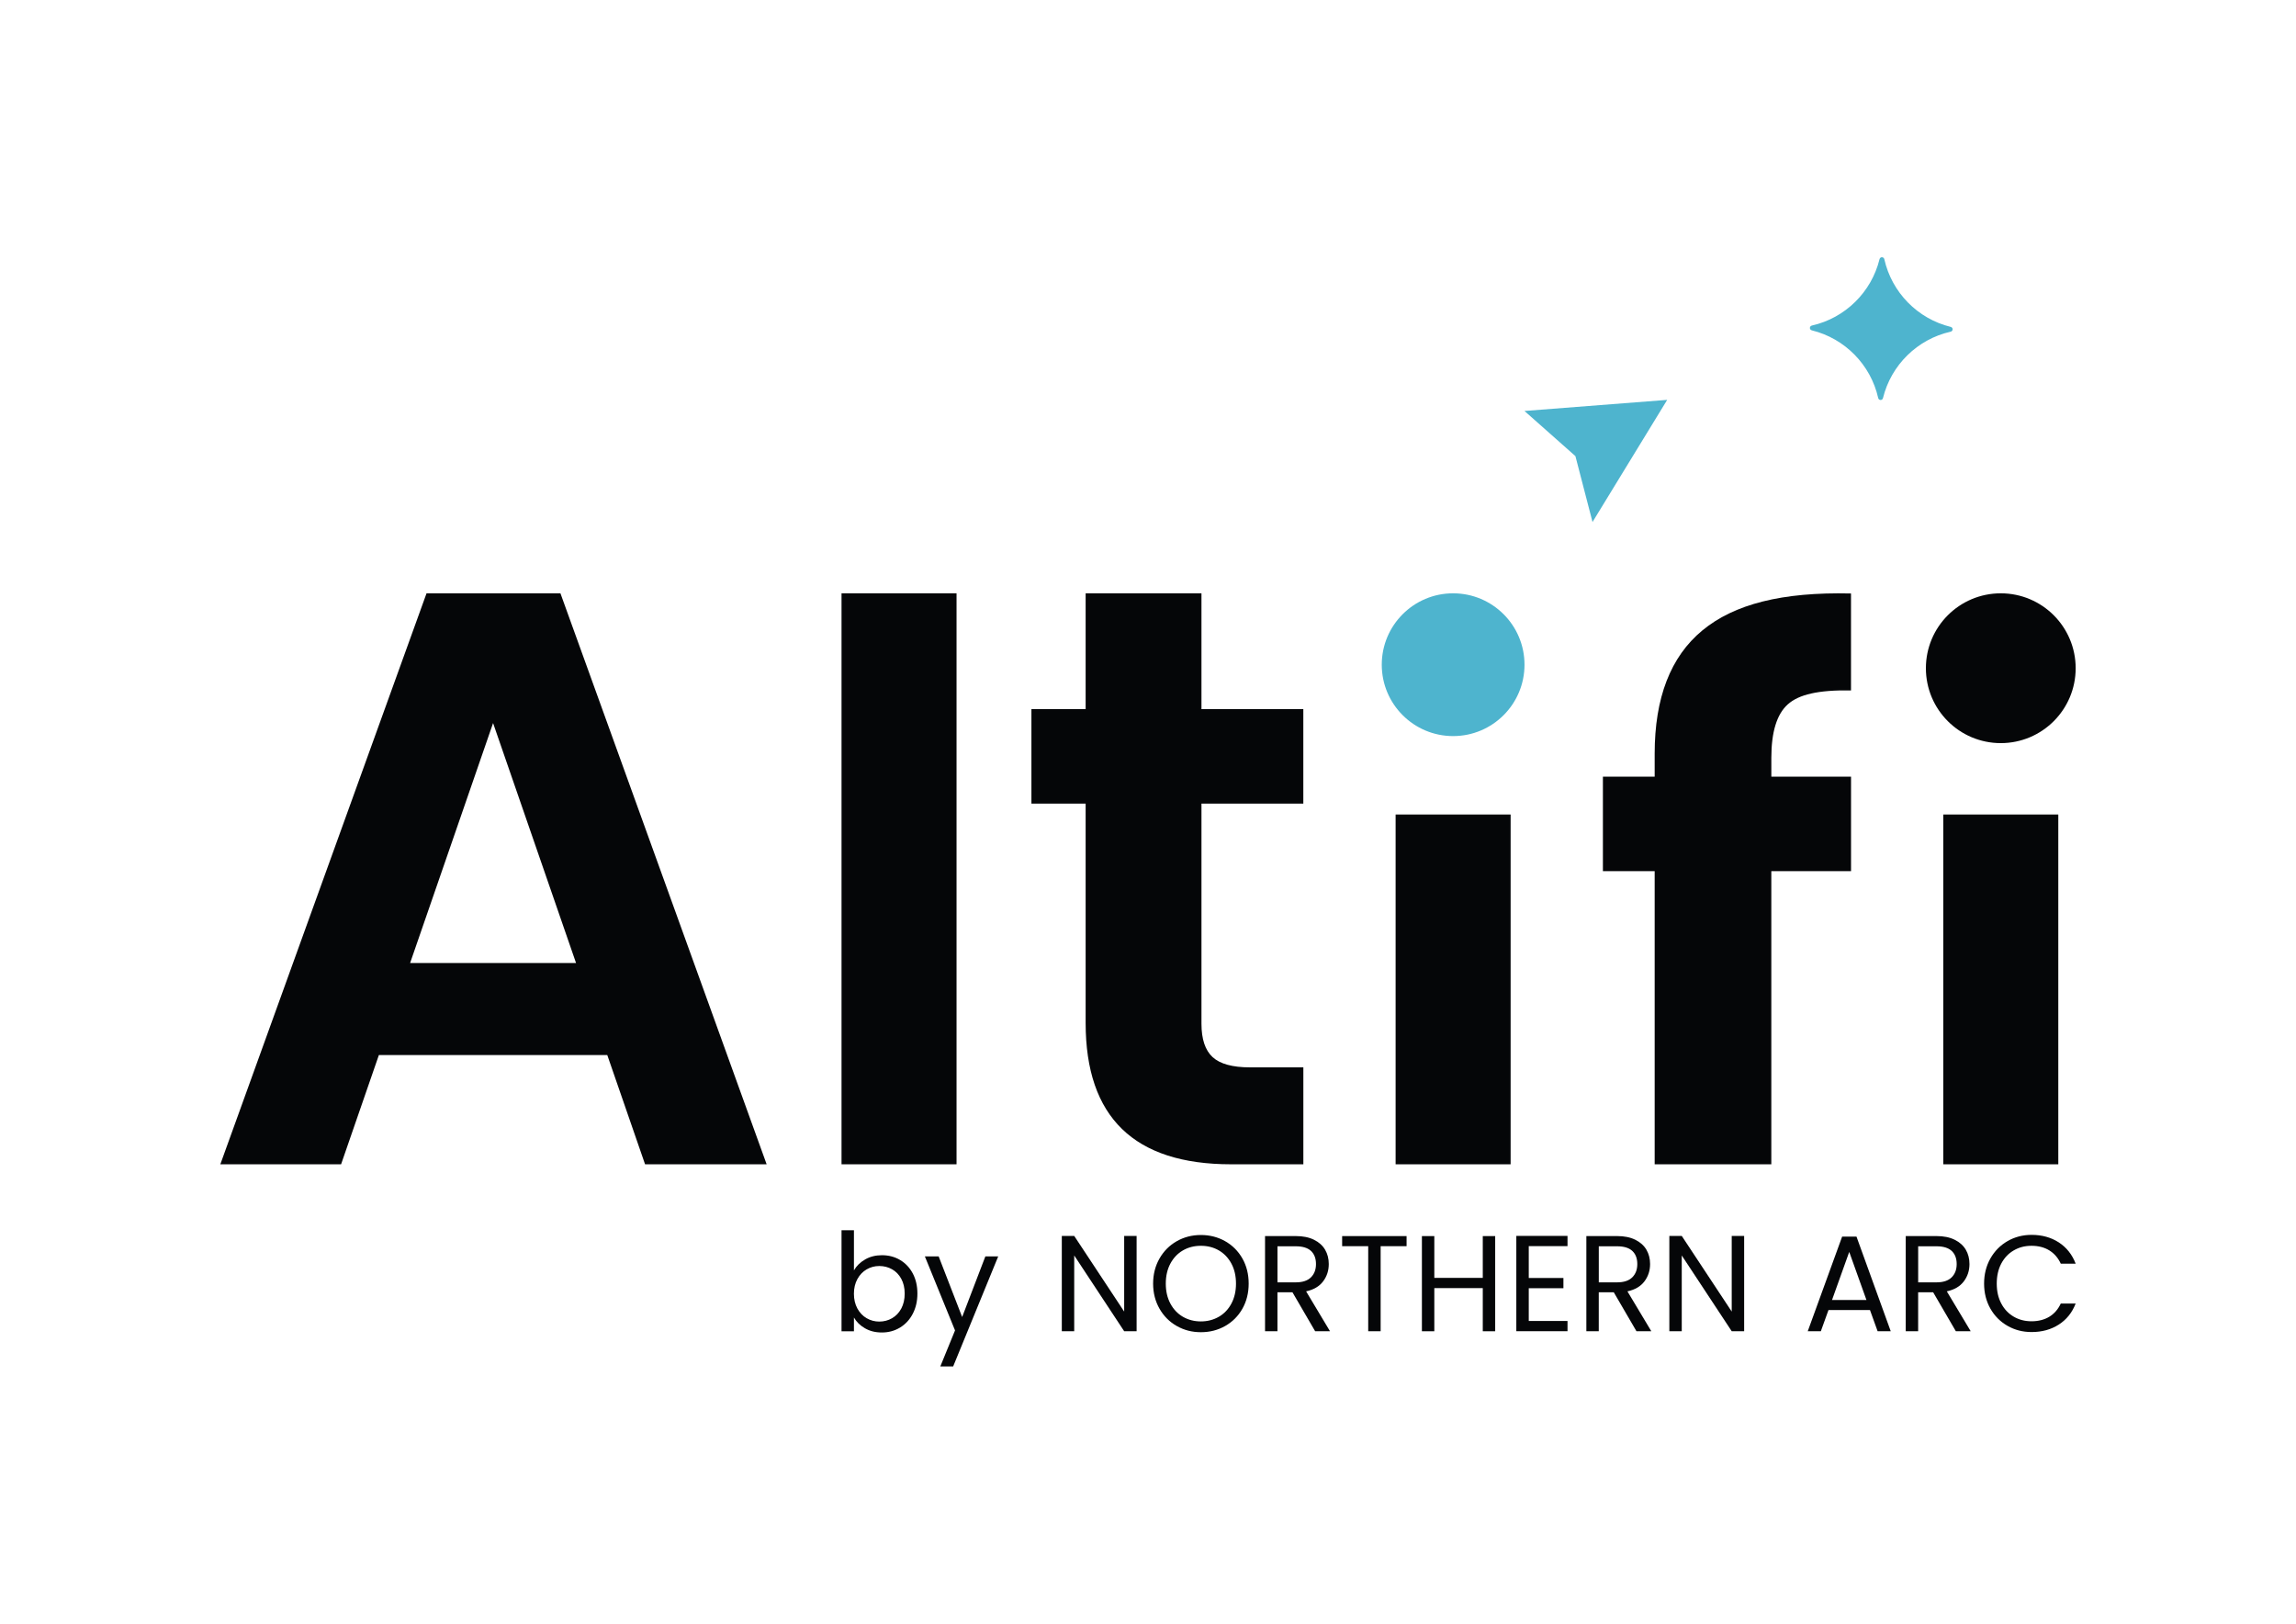
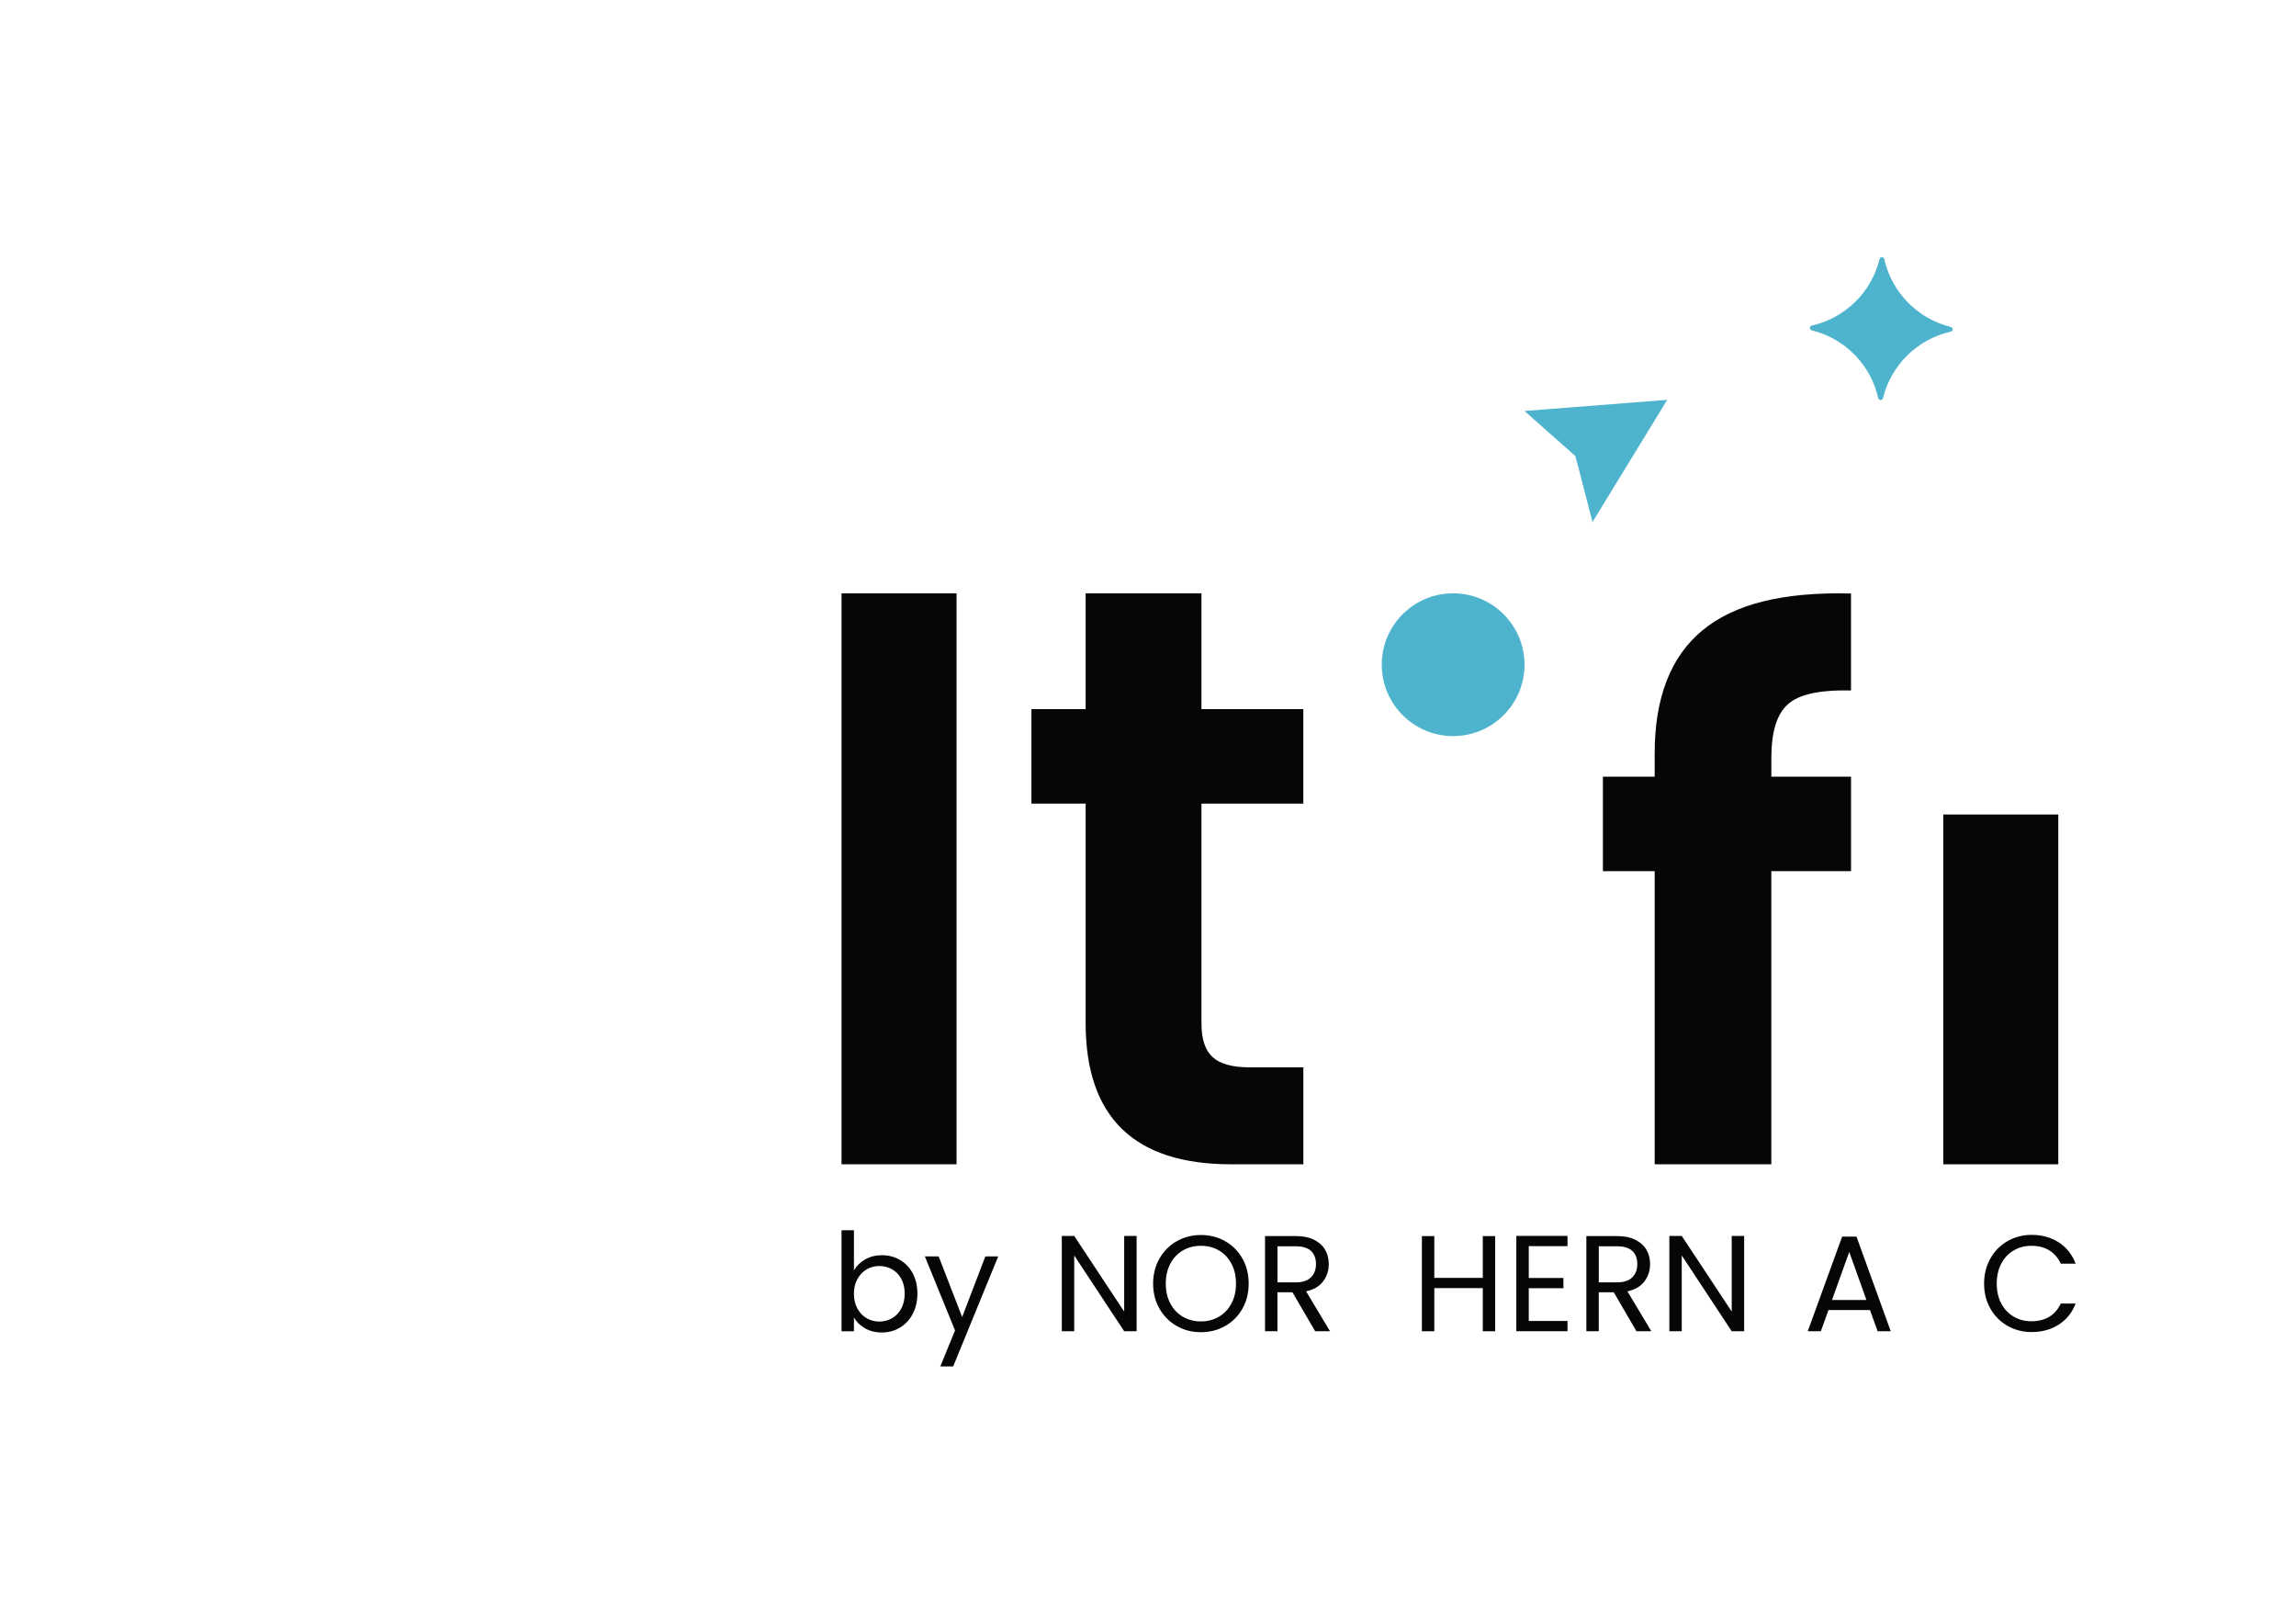
<svg xmlns="http://www.w3.org/2000/svg" id="Layer_1" data-name="Layer 1" viewBox="0 0 841.89 595.28">
  <defs>
    <style>
      .cls-1 {
        fill: #4eb4ce;
      }

      .cls-2 {
        fill: #050608;
      }
    </style>
  </defs>
  <g>
    <path class="cls-2" d="m317.22,461.73c1.8-1.03,3.85-1.55,6.16-1.55,2.47,0,4.69.58,6.66,1.75,1.97,1.17,3.52,2.81,4.65,4.93s1.7,4.58,1.7,7.38-.57,5.24-1.7,7.41c-1.13,2.17-2.69,3.85-4.68,5.06-1.99,1.2-4.2,1.8-6.63,1.8s-4.45-.52-6.23-1.55c-1.79-1.03-3.13-2.35-4.03-3.95v5.06h-4.55v-37.04h4.55v14.71c.93-1.63,2.3-2.97,4.1-4Zm13.26,7.11c-.83-1.53-1.96-2.7-3.38-3.5-1.42-.8-2.98-1.2-4.68-1.2s-3.21.41-4.63,1.23c-1.42.82-2.55,2-3.4,3.55-.85,1.55-1.28,3.35-1.28,5.38s.43,3.88,1.28,5.43c.85,1.55,1.99,2.74,3.4,3.55,1.42.82,2.96,1.23,4.63,1.23s3.26-.41,4.68-1.23c1.42-.82,2.54-2,3.38-3.55.83-1.55,1.25-3.38,1.25-5.48s-.42-3.87-1.25-5.4Z" />
    <path class="cls-2" d="m366.02,460.62l-16.52,40.34h-4.71l5.4-13.21-11.06-27.13h5.06l8.61,22.22,8.51-22.22h4.7Z" />
    <g>
      <path class="cls-2" d="m416.77,488.05h-4.56l-18.32-27.78v27.78h-4.55v-34.94h4.55l18.32,27.73v-27.73h4.56v34.94Z" />
      <path class="cls-2" d="m431.48,486.13c-2.67-1.52-4.78-3.64-6.33-6.36s-2.33-5.78-2.33-9.18.78-6.46,2.33-9.18c1.55-2.72,3.66-4.84,6.33-6.36,2.67-1.52,5.62-2.28,8.86-2.28s6.24.76,8.91,2.28c2.67,1.52,4.77,3.63,6.31,6.33,1.53,2.7,2.3,5.77,2.3,9.21s-.77,6.51-2.3,9.21c-1.53,2.7-3.64,4.81-6.31,6.33-2.67,1.52-5.64,2.28-8.91,2.28s-6.19-.76-8.86-2.28Zm15.44-3.38c1.95-1.13,3.49-2.75,4.61-4.85,1.12-2.1,1.68-4.54,1.68-7.31s-.56-5.25-1.68-7.33c-1.12-2.08-2.65-3.7-4.58-4.83-1.94-1.13-4.14-1.7-6.61-1.7s-4.67.57-6.61,1.7c-1.94,1.13-3.46,2.74-4.58,4.83-1.12,2.09-1.68,4.53-1.68,7.33s.56,5.21,1.68,7.31c1.12,2.1,2.65,3.72,4.6,4.85,1.95,1.13,4.15,1.7,6.58,1.7s4.63-.57,6.58-1.7Z" />
      <path class="cls-2" d="m482.23,488.05l-8.31-14.27h-5.51v14.27h-4.55v-34.89h11.26c2.64,0,4.86.45,6.68,1.35,1.82.9,3.18,2.12,4.08,3.65.9,1.54,1.35,3.29,1.35,5.26,0,2.4-.69,4.52-2.08,6.36-1.39,1.84-3.46,3.05-6.23,3.65l8.76,14.62h-5.46Zm-13.81-17.92h6.71c2.47,0,4.32-.61,5.56-1.83,1.23-1.22,1.85-2.84,1.85-4.88s-.61-3.67-1.83-4.81c-1.22-1.13-3.08-1.7-5.58-1.7h-6.71v13.21Z" />
-       <path class="cls-2" d="m515.76,453.17v3.7h-9.51v31.18h-4.56v-31.18h-9.56v-3.7h23.62Z" />
      <path class="cls-2" d="m548.25,453.17v34.89h-4.55v-15.82h-17.77v15.82h-4.55v-34.89h4.55v15.32h17.77v-15.32h4.55Z" />
      <path class="cls-2" d="m560.56,456.87v11.66h12.71v3.75h-12.71v12.01h14.21v3.75h-18.77v-34.94h18.77v3.75h-14.21Z" />
      <path class="cls-2" d="m600.05,488.05l-8.31-14.27h-5.51v14.27h-4.55v-34.89h11.26c2.64,0,4.86.45,6.68,1.35,1.82.9,3.18,2.12,4.08,3.65.9,1.54,1.35,3.29,1.35,5.26,0,2.4-.69,4.52-2.08,6.36-1.39,1.84-3.46,3.05-6.23,3.65l8.76,14.62h-5.46Zm-13.81-17.92h6.71c2.47,0,4.32-.61,5.56-1.83,1.23-1.22,1.85-2.84,1.85-4.88s-.61-3.67-1.83-4.81c-1.22-1.13-3.08-1.7-5.58-1.7h-6.71v13.21Z" />
      <path class="cls-2" d="m639.54,488.05h-4.56l-18.32-27.78v27.78h-4.55v-34.94h4.55l18.32,27.73v-27.73h4.56v34.94Z" />
    </g>
    <path class="cls-2" d="m685.68,480.29h-15.22l-2.8,7.76h-4.8l12.61-34.69h5.26l12.56,34.69h-4.81l-2.8-7.76Zm-1.3-3.7l-6.31-17.62-6.31,17.62h12.61Z" />
-     <path class="cls-2" d="m717.16,488.05l-8.31-14.27h-5.51v14.27h-4.55v-34.89h11.26c2.64,0,4.86.45,6.68,1.35,1.82.9,3.18,2.12,4.08,3.65.9,1.54,1.35,3.29,1.35,5.26,0,2.4-.69,4.52-2.08,6.36-1.39,1.84-3.46,3.05-6.23,3.65l8.76,14.62h-5.46Zm-13.81-17.92h6.71c2.47,0,4.32-.61,5.56-1.83,1.23-1.22,1.85-2.84,1.85-4.88s-.61-3.67-1.83-4.81c-1.22-1.13-3.08-1.7-5.58-1.7h-6.71v13.21Z" />
    <path class="cls-2" d="m729.82,461.4c1.53-2.72,3.63-4.85,6.28-6.38s5.6-2.3,8.83-2.3c3.81,0,7.12.92,9.96,2.75,2.84,1.84,4.91,4.44,6.21,7.81h-5.46c-.97-2.1-2.36-3.72-4.18-4.85-1.82-1.13-4-1.7-6.53-1.7s-4.62.57-6.56,1.7c-1.94,1.13-3.45,2.74-4.56,4.83-1.1,2.09-1.65,4.53-1.65,7.33s.55,5.2,1.65,7.28c1.1,2.09,2.62,3.7,4.56,4.83,1.94,1.14,4.12,1.7,6.56,1.7s4.71-.56,6.53-1.68c1.82-1.12,3.21-2.73,4.18-4.83h5.46c-1.3,3.34-3.37,5.92-6.21,7.73-2.84,1.82-6.16,2.73-9.96,2.73-3.24,0-6.18-.76-8.83-2.28-2.65-1.52-4.75-3.63-6.28-6.33-1.53-2.7-2.3-5.76-2.3-9.16s.77-6.46,2.3-9.18Z" />
  </g>
  <g>
    <polygon class="cls-1" points="611.32 146.6 583.94 191.38 577.67 167.22 558.99 150.67 611.32 146.6" />
    <path class="cls-1" d="m715.27,119.84c-12.12-2.97-21.59-12.62-24.33-24.8-.22-.97-1.52-.98-1.76-.02-2.97,12.12-12.63,21.59-24.8,24.33-.97.22-.98,1.52-.02,1.76,12.12,2.97,21.59,12.62,24.33,24.8.22.97,1.52.98,1.76.02,2.97-12.12,12.62-21.59,24.8-24.33.97-.22.98-1.52.02-1.76Z" />
-     <path class="cls-2" d="m222.67,386.79h-83.74l-13.86,40.06h-44.28l75.61-209.33h49.1l75.61,209.33h-44.58l-13.86-40.06Zm-11.45-33.74l-30.42-87.96-30.42,87.96h60.85Z" />
    <path class="cls-2" d="m350.74,217.52v209.33h-42.17v-209.33h42.17Z" />
    <path class="cls-2" d="m440.55,294.61v80.73c0,5.62,1.36,9.69,4.07,12.2,2.71,2.51,7.28,3.77,13.71,3.77h19.58v35.54h-26.51c-35.54,0-53.32-17.27-53.32-51.81v-80.43h-19.88v-34.64h19.88v-42.45h42.47v42.45h37.35v34.64h-37.35Z" />
-     <rect class="cls-2" x="511.74" y="298.61" width="42.17" height="128.24" />
    <path class="cls-2" d="m678.72,319.39h-29.22v107.46h-42.77v-107.46h-18.98v-34.64h18.98v-8.43c0-20.48,5.82-35.55,17.47-45.18,11.64-9.64,29.22-14.16,54.52-13.56v35.54c-12.05-.2-19.18,1.51-23.19,5.12-4.02,3.61-6.02,10.14-6.02,19.58v6.93h29.22v34.64Z" />
    <rect class="cls-2" x="712.56" y="298.61" width="42.17" height="128.24" />
    <circle class="cls-1" cx="532.83" cy="243.69" r="26.17" />
-     <circle class="cls-2" cx="733.64" cy="244.98" r="27.46" />
  </g>
</svg>